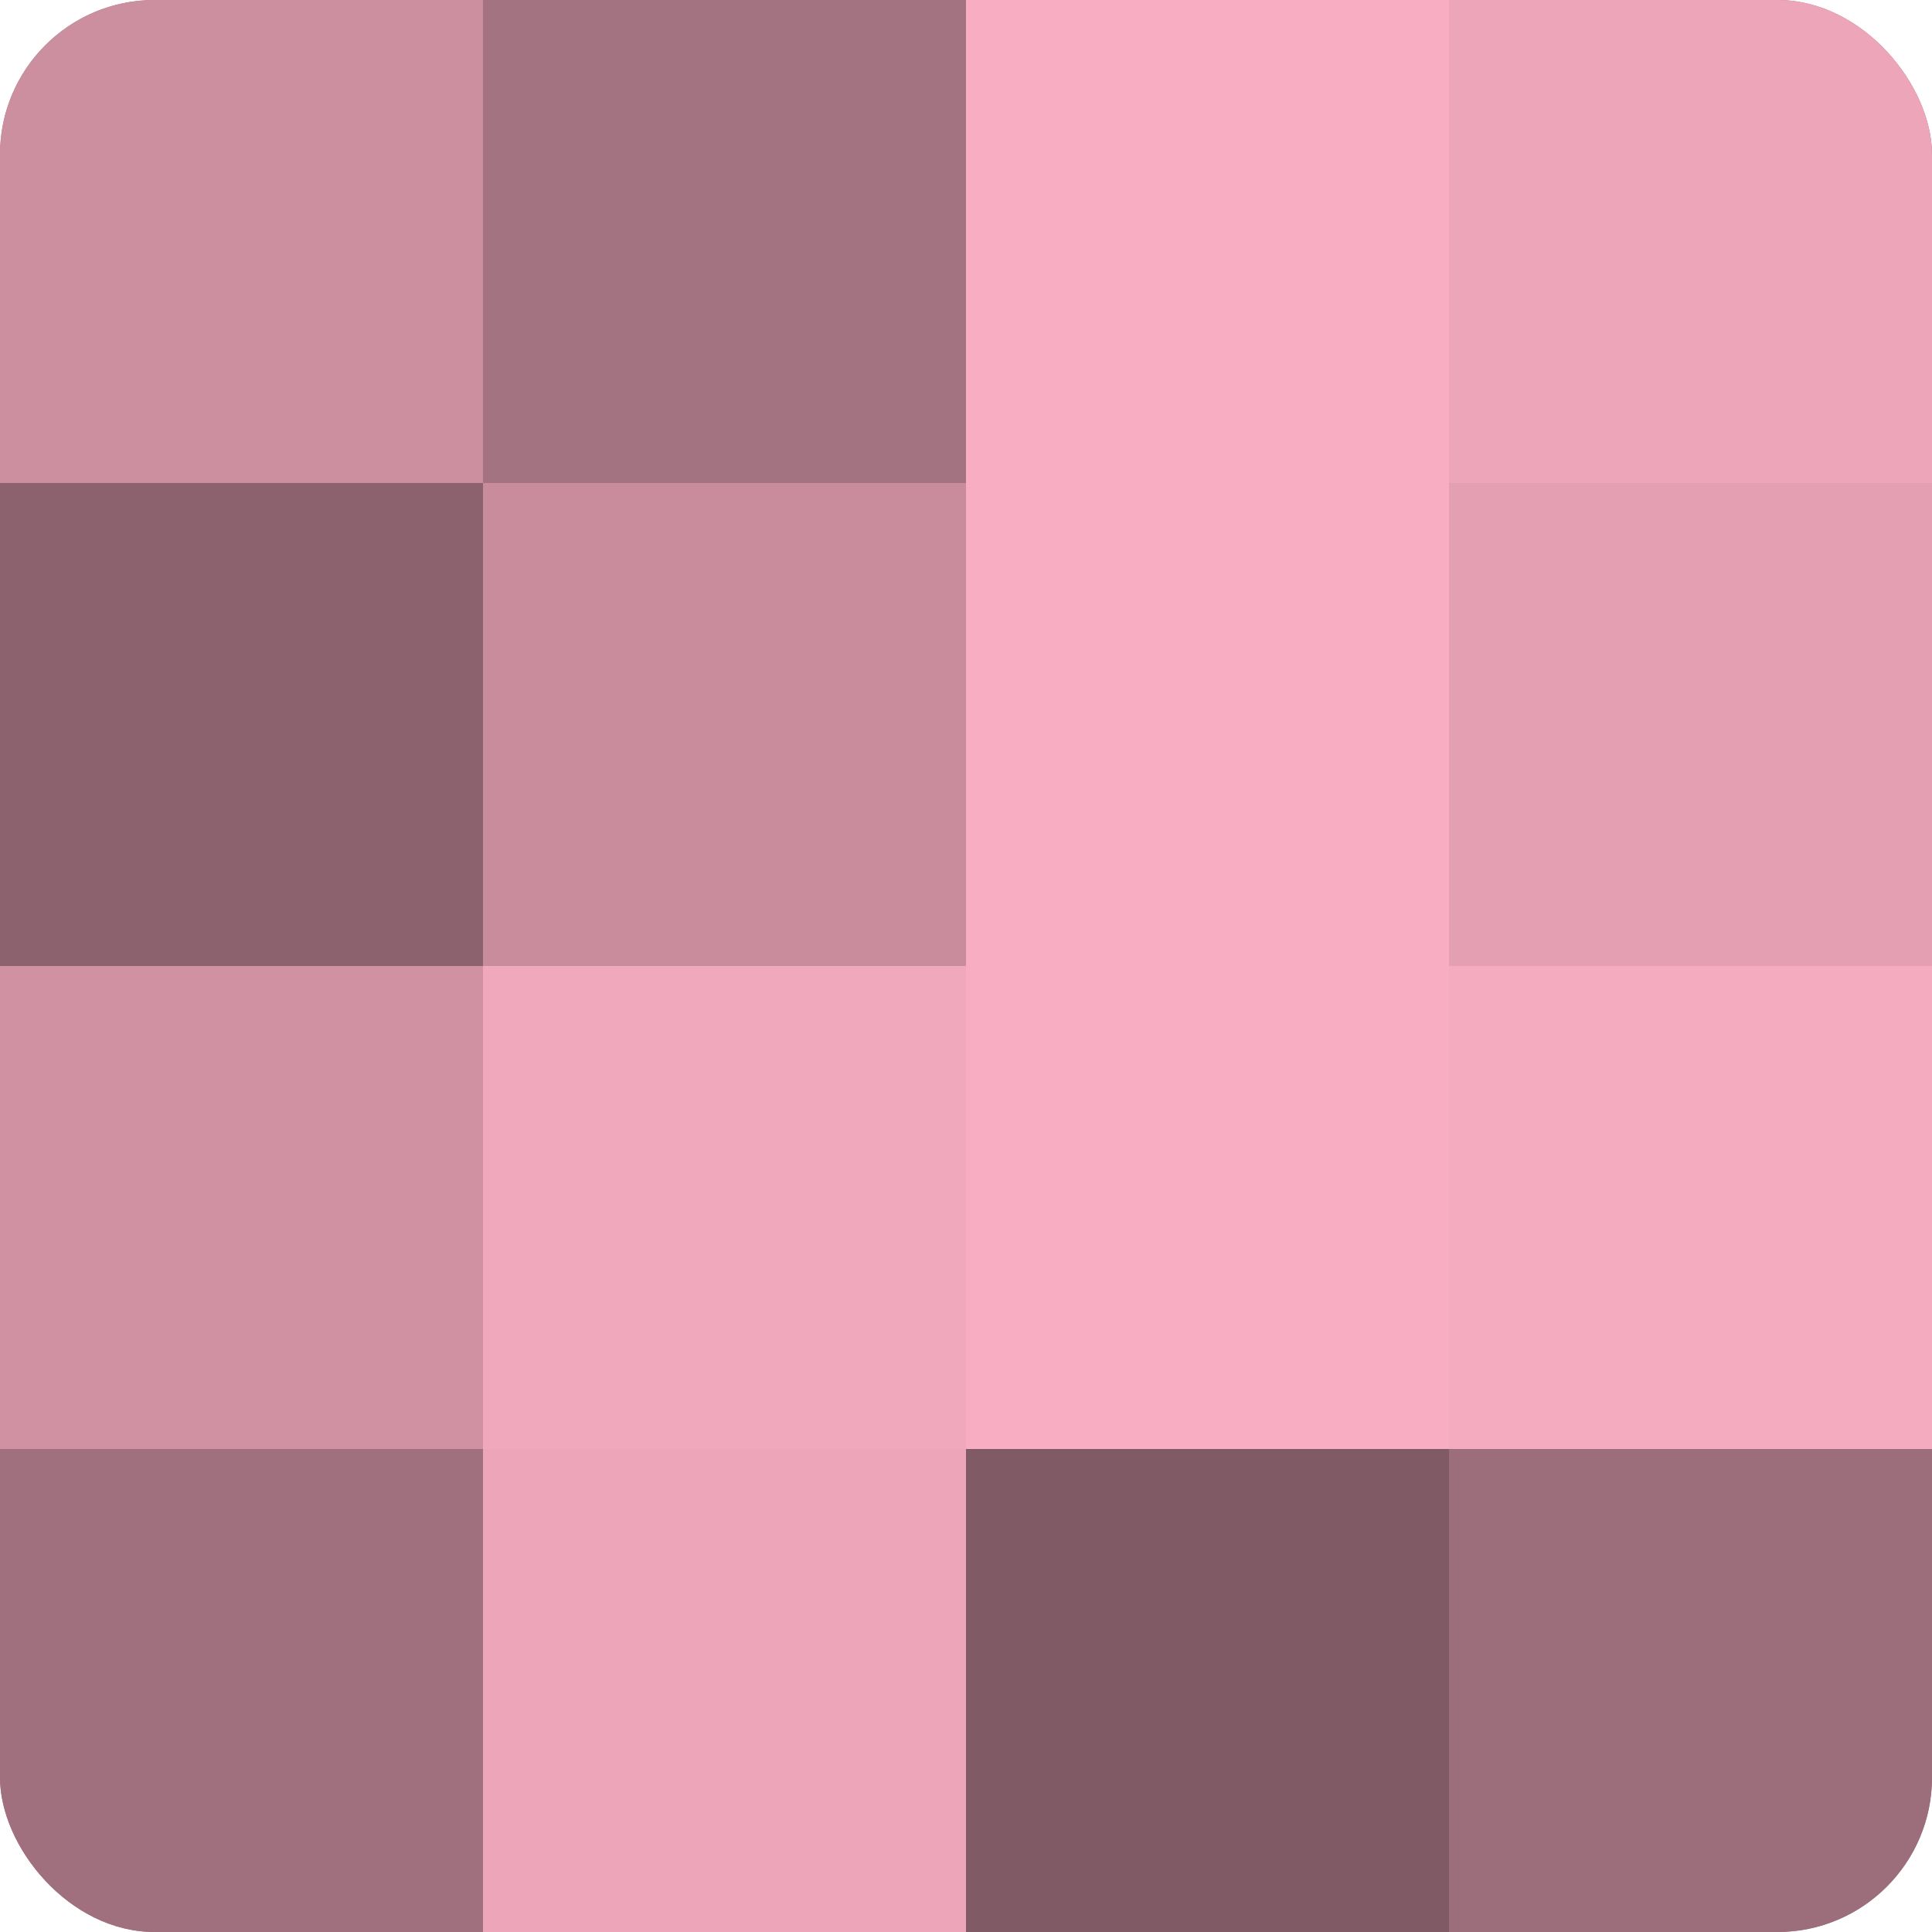
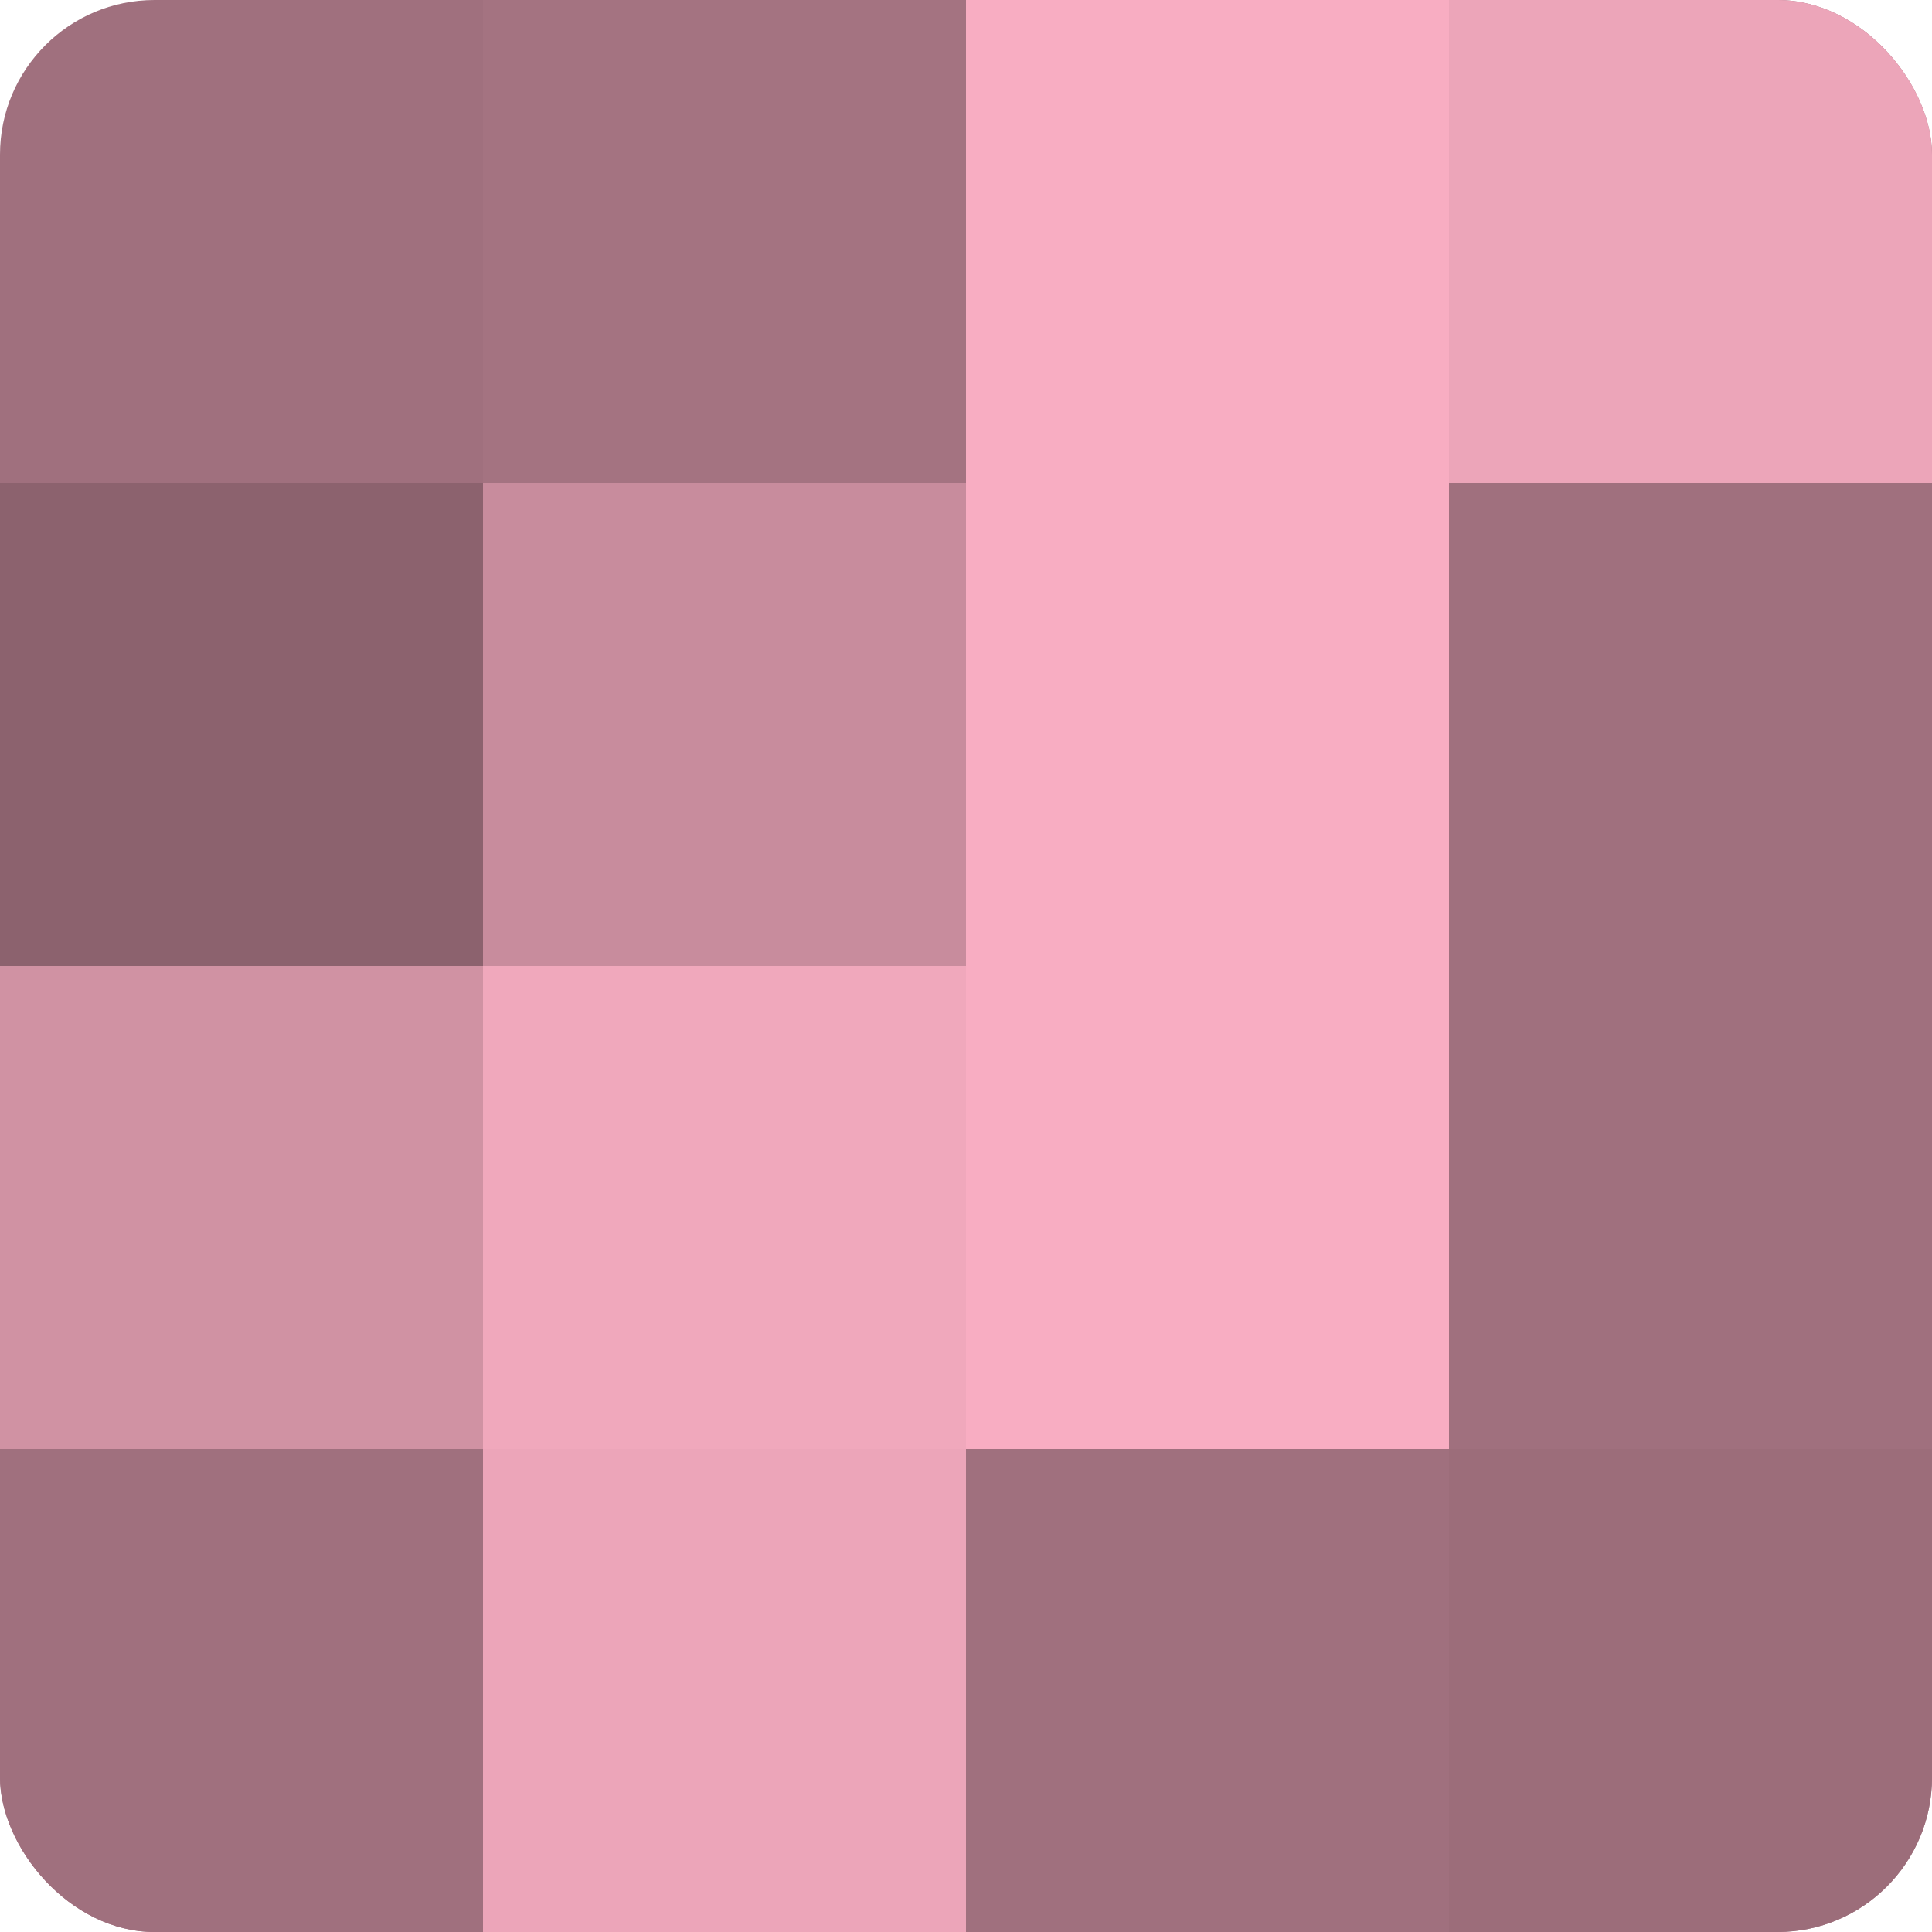
<svg xmlns="http://www.w3.org/2000/svg" width="60" height="60" viewBox="0 0 100 100" preserveAspectRatio="xMidYMid meet">
  <defs>
    <clipPath id="c" width="100" height="100">
      <rect width="100" height="100" rx="8" ry="8" />
    </clipPath>
  </defs>
  <g clip-path="url(#c)">
    <rect width="100" height="100" fill="#a0707e" />
-     <rect width="25" height="25" fill="#cc8fa0" />
    <rect y="25" width="25" height="25" fill="#8c626e" />
    <rect y="50" width="25" height="25" fill="#d092a3" />
    <rect y="75" width="25" height="25" fill="#a0707e" />
    <rect x="25" width="25" height="25" fill="#a47381" />
    <rect x="25" y="25" width="25" height="25" fill="#c88c9d" />
    <rect x="25" y="50" width="25" height="25" fill="#f0a8bc" />
    <rect x="25" y="75" width="25" height="25" fill="#eca5b9" />
    <rect x="50" width="25" height="25" fill="#f8adc2" />
    <rect x="50" y="25" width="25" height="25" fill="#f8adc2" />
    <rect x="50" y="50" width="25" height="25" fill="#f8adc2" />
-     <rect x="50" y="75" width="25" height="25" fill="#805a65" />
    <rect x="75" width="25" height="25" fill="#eca5b9" />
-     <rect x="75" y="25" width="25" height="25" fill="#e49fb3" />
-     <rect x="75" y="50" width="25" height="25" fill="#f4abbf" />
    <rect x="75" y="75" width="25" height="25" fill="#9c6d7a" />
  </g>
</svg>